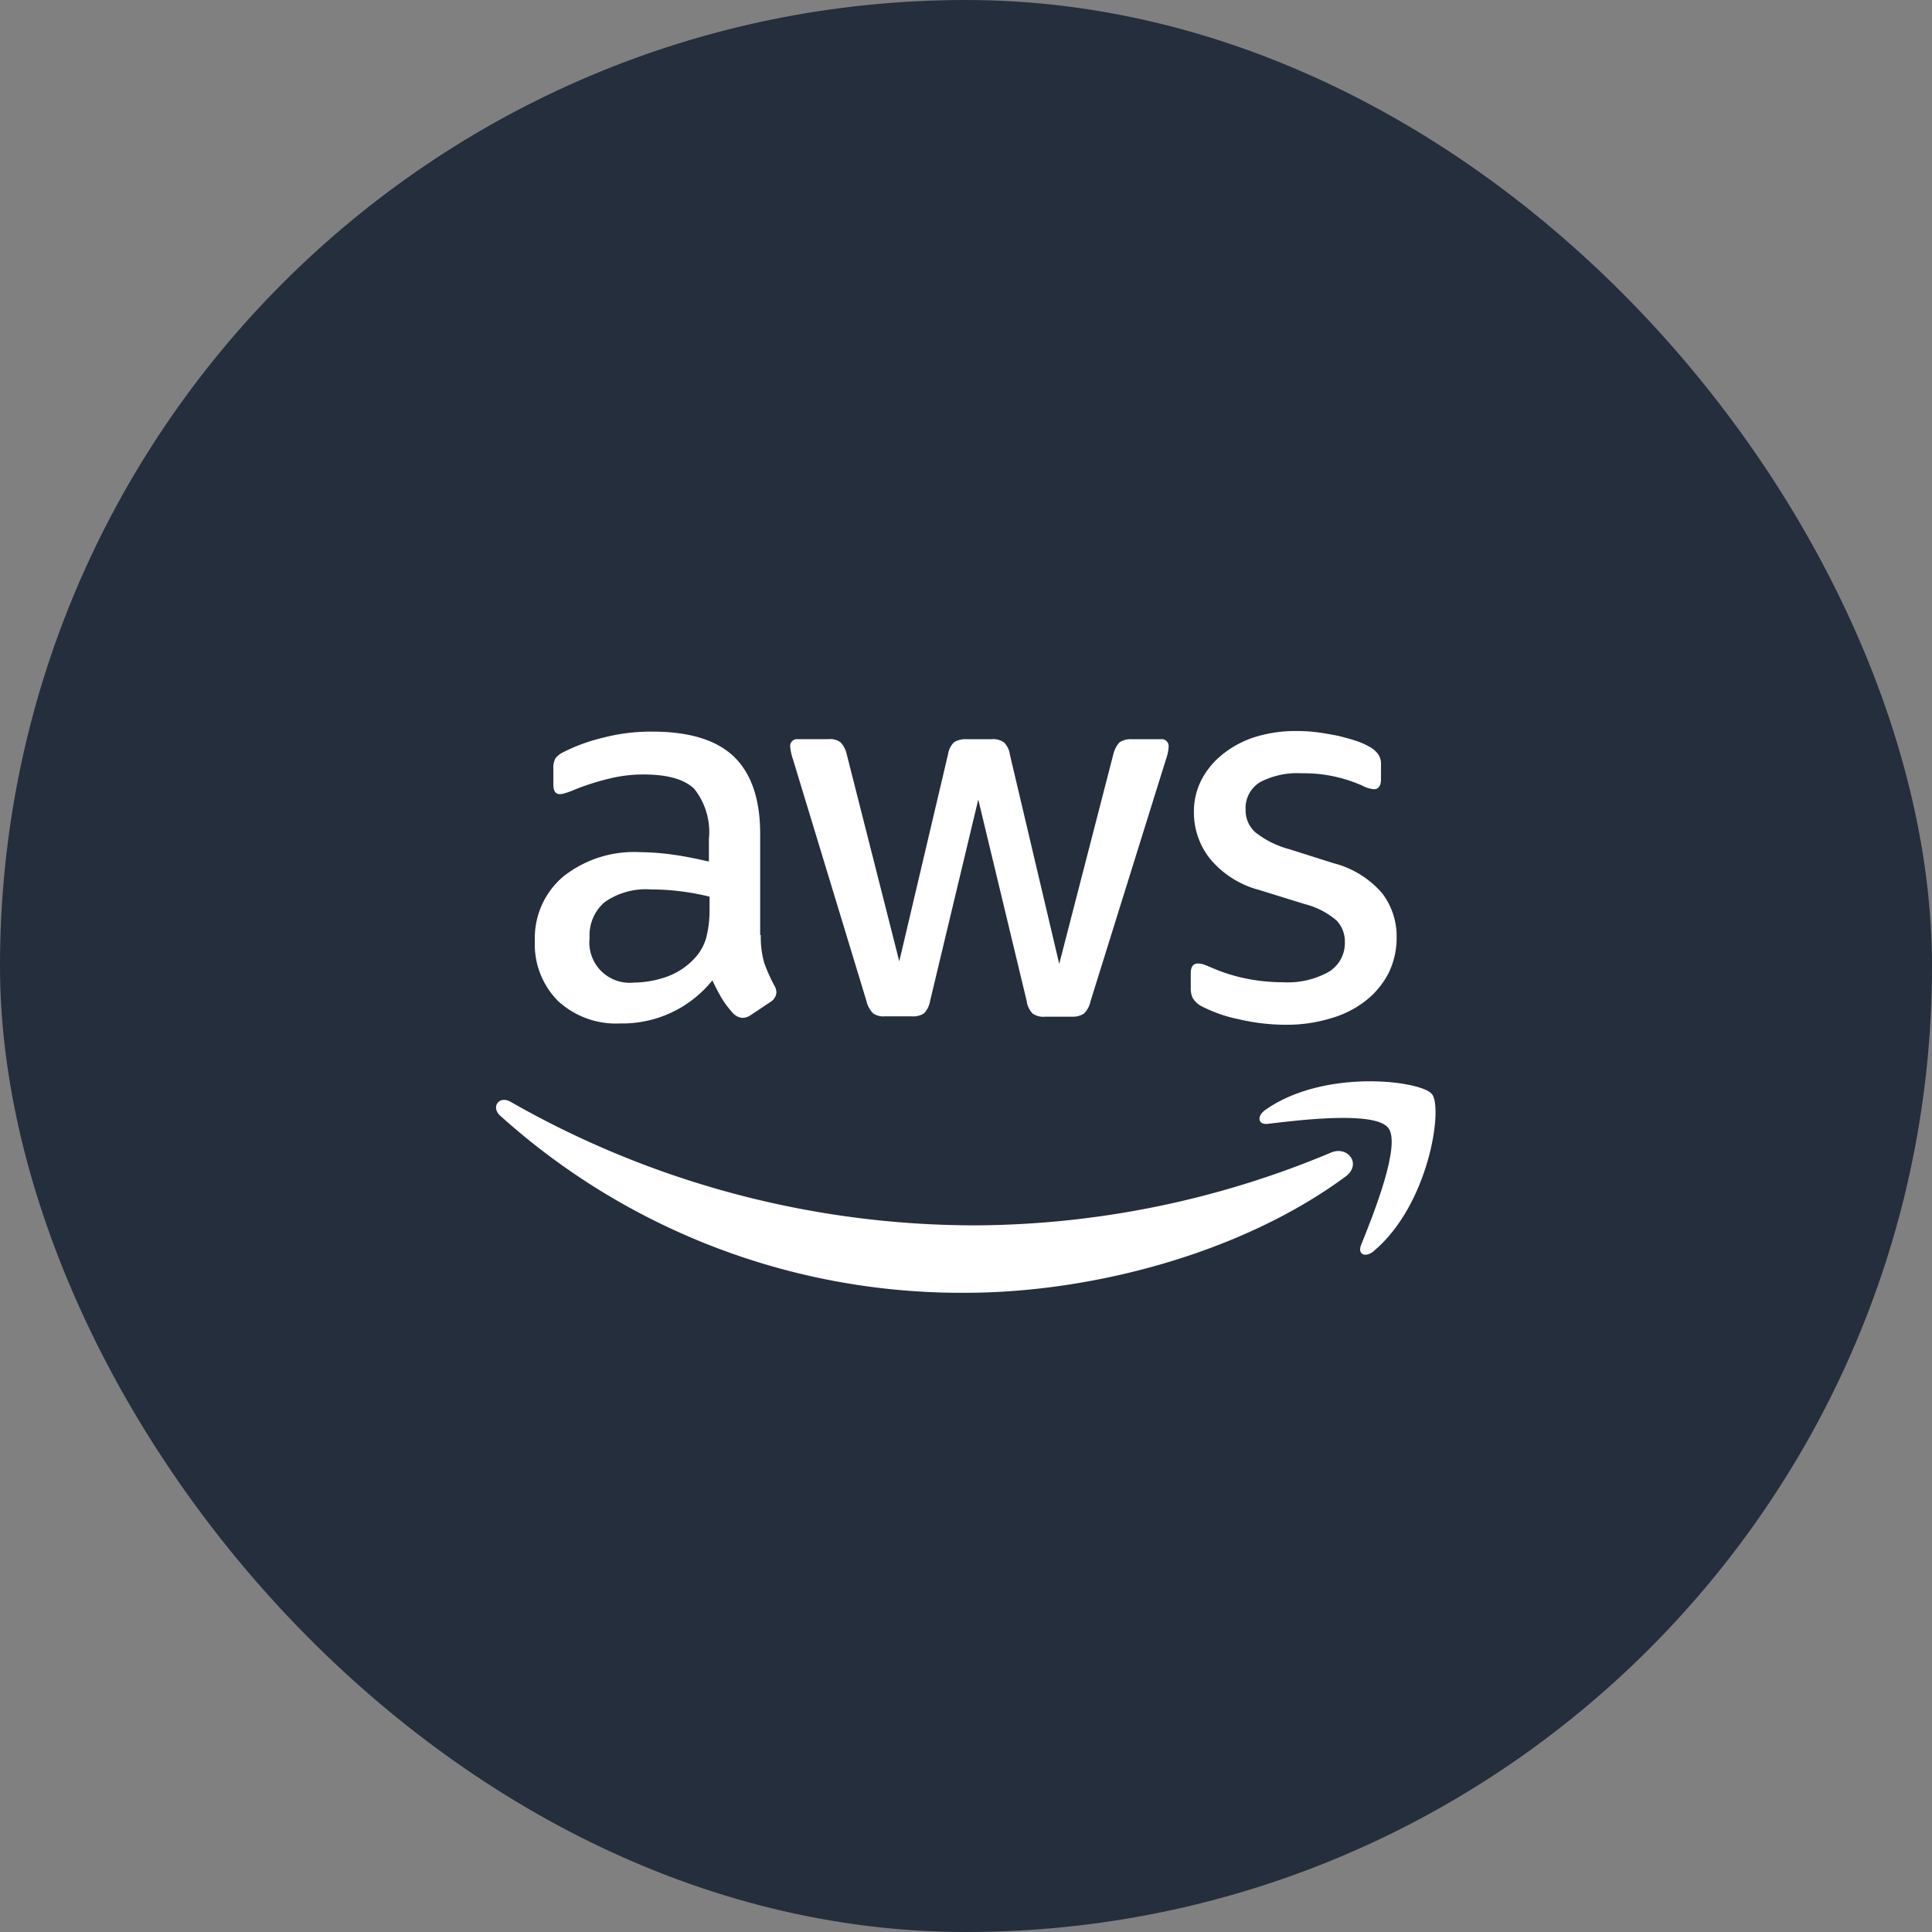
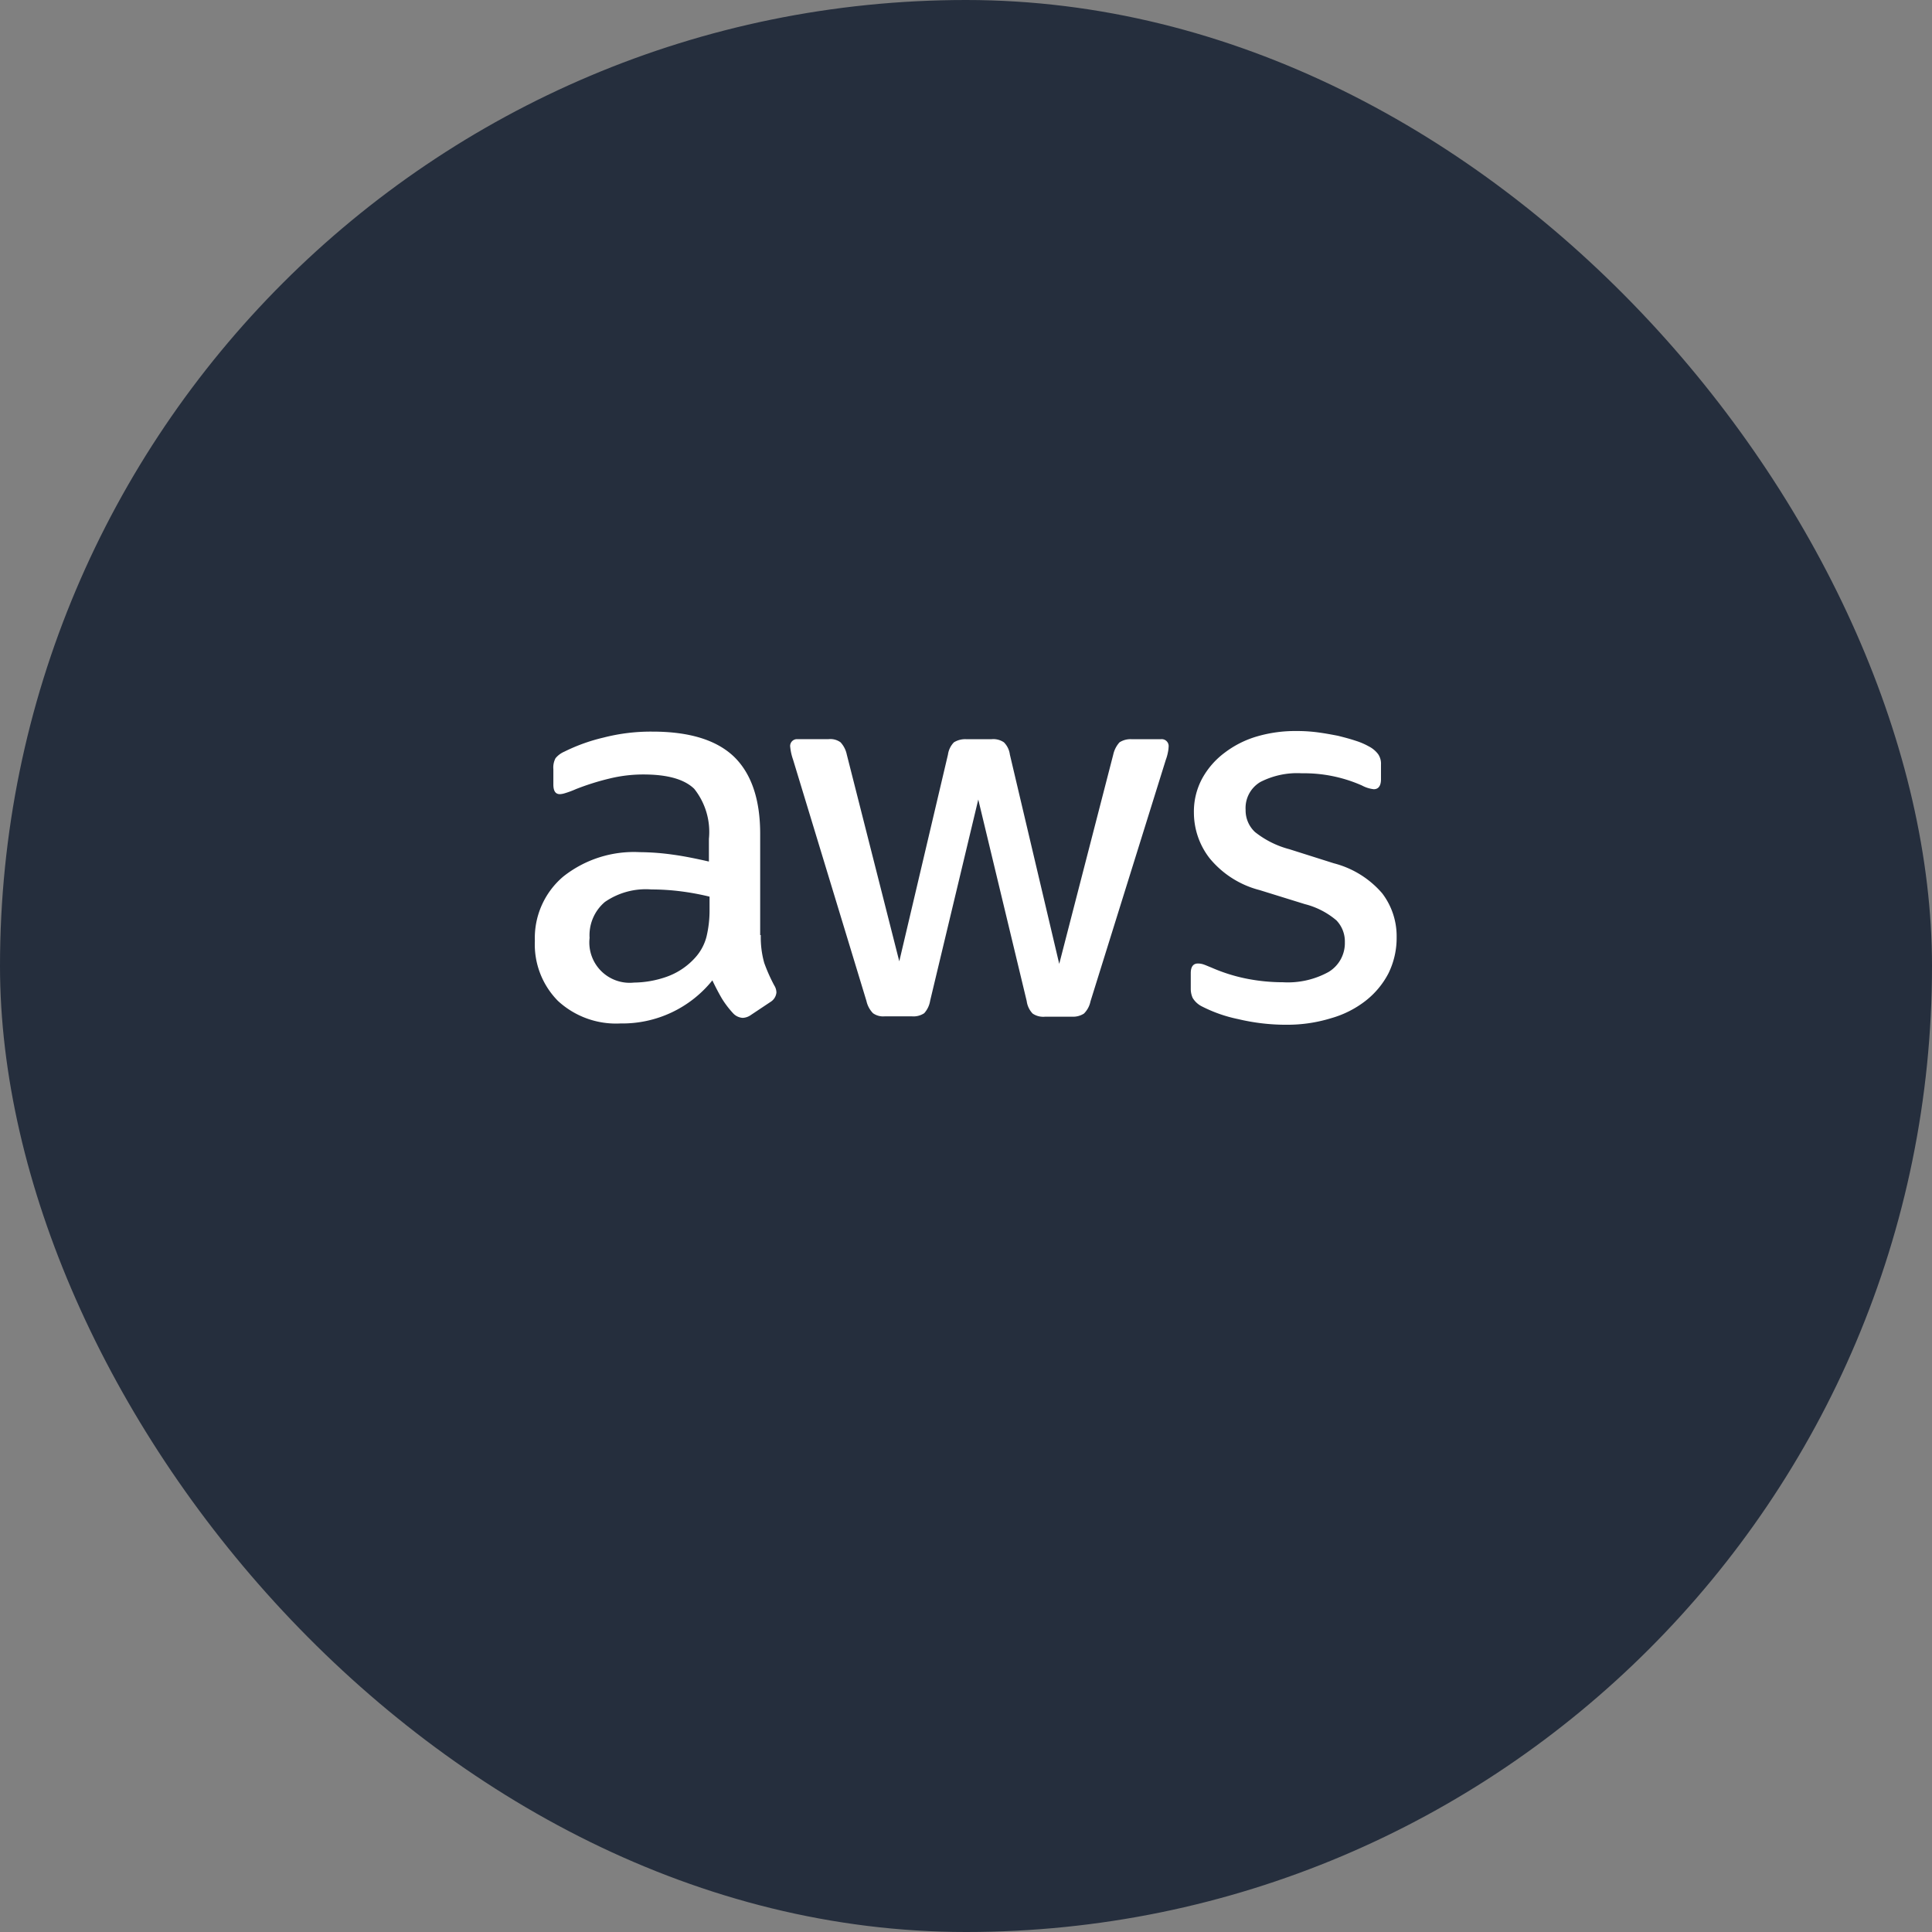
<svg xmlns="http://www.w3.org/2000/svg" width="148" height="148" viewBox="0 0 148 148">
  <rect x="0" y="0" width="148" height="148" fill="#808080" stroke="none" />
  <g id="グループ_62292" data-name="グループ 62292" transform="translate(23306 8438)">
    <rect id="長方形_14027" data-name="長方形 14027" width="148" height="148" rx="74" transform="translate(-23306 -8438)" fill="#252e3d" />
    <g id="グループ_62290" data-name="グループ 62290" transform="translate(13.331 8.723)">
      <path id="パス_109405" data-name="パス 109405" d="M31.291,38.631a7.24,7.24,0,0,0,.263,2.13,12.8,12.8,0,0,0,.766,1.723,1.042,1.042,0,0,1,.168.551.948.948,0,0,1-.455.718l-1.508,1.005a1.148,1.148,0,0,1-.622.215,1.1,1.1,0,0,1-.718-.335,7.4,7.4,0,0,1-.862-1.125c-.239-.407-.479-.862-.742-1.412a8.843,8.843,0,0,1-7.038,3.3,6.559,6.559,0,0,1-4.788-1.724,6.149,6.149,0,0,1-1.771-4.6,6.162,6.162,0,0,1,2.178-4.931,8.708,8.708,0,0,1,5.865-1.867,18.934,18.934,0,0,1,2.537.192c.886.12,1.8.311,2.753.527V31.258a5.3,5.3,0,0,0-1.125-3.83c-.766-.742-2.059-1.1-3.9-1.1a10.89,10.89,0,0,0-2.585.311,19.078,19.078,0,0,0-2.585.814,6.864,6.864,0,0,1-.838.311,1.469,1.469,0,0,1-.383.072c-.335,0-.5-.239-.5-.742V25.92a1.515,1.515,0,0,1,.167-.838,1.792,1.792,0,0,1,.67-.5A13.783,13.783,0,0,1,19.251,23.5a14.509,14.509,0,0,1,3.734-.455c2.849,0,4.931.646,6.272,1.939,1.316,1.293,1.987,3.256,1.987,5.889v7.756ZM21.573,42.27a7.756,7.756,0,0,0,2.466-.431,5.335,5.335,0,0,0,2.274-1.532,3.8,3.8,0,0,0,.814-1.532,8.593,8.593,0,0,0,.239-2.083V35.687a19.944,19.944,0,0,0-2.2-.407,18.024,18.024,0,0,0-2.25-.144,5.518,5.518,0,0,0-3.567.958,3.336,3.336,0,0,0-1.173,2.753,3.089,3.089,0,0,0,3.4,3.423Zm19.222,2.585a1.337,1.337,0,0,1-.91-.239,1.952,1.952,0,0,1-.5-.934l-5.625-18.5a4.194,4.194,0,0,1-.215-.958.525.525,0,0,1,.574-.6h2.346a1.328,1.328,0,0,1,.934.239,1.958,1.958,0,0,1,.479.934L41.9,40.642,45.63,24.8a1.679,1.679,0,0,1,.455-.934,1.646,1.646,0,0,1,.958-.239h1.915a1.441,1.441,0,0,1,.958.239,1.614,1.614,0,0,1,.455.934l3.782,16.038L58.292,24.8a2.052,2.052,0,0,1,.479-.934,1.561,1.561,0,0,1,.934-.239h2.226a.532.532,0,0,1,.6.6,2.381,2.381,0,0,1-.048.383,3.4,3.4,0,0,1-.167.6l-5.769,18.5a1.835,1.835,0,0,1-.5.934,1.531,1.531,0,0,1-.91.239H53.074a1.44,1.44,0,0,1-.958-.239,1.7,1.7,0,0,1-.455-.958l-3.71-15.439L44.265,43.658a1.869,1.869,0,0,1-.455.958,1.484,1.484,0,0,1-.958.239Zm30.759.646a15.839,15.839,0,0,1-3.686-.431,10.89,10.89,0,0,1-2.753-.958,1.725,1.725,0,0,1-.742-.67,1.691,1.691,0,0,1-.144-.67V41.551c0-.5.191-.742.551-.742a1.357,1.357,0,0,1,.431.072c.144.048.359.144.6.239a13.024,13.024,0,0,0,2.633.838,14.377,14.377,0,0,0,2.849.287,6.459,6.459,0,0,0,3.495-.79,2.578,2.578,0,0,0,1.245-2.274,2.331,2.331,0,0,0-.646-1.676,6,6,0,0,0-2.418-1.245L69.5,35.184a7.3,7.3,0,0,1-3.83-2.442,5.7,5.7,0,0,1-1.2-3.471,5.327,5.327,0,0,1,.646-2.657,6.158,6.158,0,0,1,1.723-1.963,7.6,7.6,0,0,1,2.49-1.245A10.432,10.432,0,0,1,72.343,23a12.015,12.015,0,0,1,1.6.1c.551.072,1.053.167,1.556.263.479.12.934.239,1.364.383a5.229,5.229,0,0,1,1.005.431,2.069,2.069,0,0,1,.718.6,1.29,1.29,0,0,1,.215.79v1.125c0,.5-.191.766-.551.766a2.491,2.491,0,0,1-.91-.287,10.951,10.951,0,0,0-4.6-.934,6.179,6.179,0,0,0-3.184.67,2.311,2.311,0,0,0-1.125,2.13,2.261,2.261,0,0,0,.718,1.7,7.15,7.15,0,0,0,2.633,1.316l3.4,1.077a7.28,7.28,0,0,1,3.71,2.3A5.416,5.416,0,0,1,80,38.775a6.154,6.154,0,0,1-.622,2.777,6.437,6.437,0,0,1-1.747,2.107A7.717,7.717,0,0,1,74.977,45,11.382,11.382,0,0,1,71.554,45.5Z" transform="translate(-23292.342 -8413.723)" fill="#fff" />
-       <path id="パス_109406" data-name="パス 109406" d="M77.069,47.723c-7.875,5.817-19.317,8.9-29.156,8.9A52.746,52.746,0,0,1,12.319,43.055c-.742-.67-.072-1.58.814-1.053a71.785,71.785,0,0,0,35.619,9.455A71.079,71.079,0,0,0,75.92,45.9C77.237,45.305,78.362,46.766,77.069,47.723Z" transform="translate(-23293.332 -8404.312)" fill="#fff" fill-rule="evenodd" />
-       <path id="パス_109407" data-name="パス 109407" d="M60.869,44.463c-1.005-1.293-6.654-.622-9.216-.311-.766.1-.886-.574-.191-1.077,4.5-3.16,11.9-2.25,12.758-1.2.862,1.077-.239,8.474-4.452,12.017-.646.551-1.269.263-.982-.455C59.744,51.07,61.875,45.732,60.869,44.463Z" transform="translate(-23273.854 -8404.785)" fill="#fff" fill-rule="evenodd" />
    </g>
  </g>
</svg>